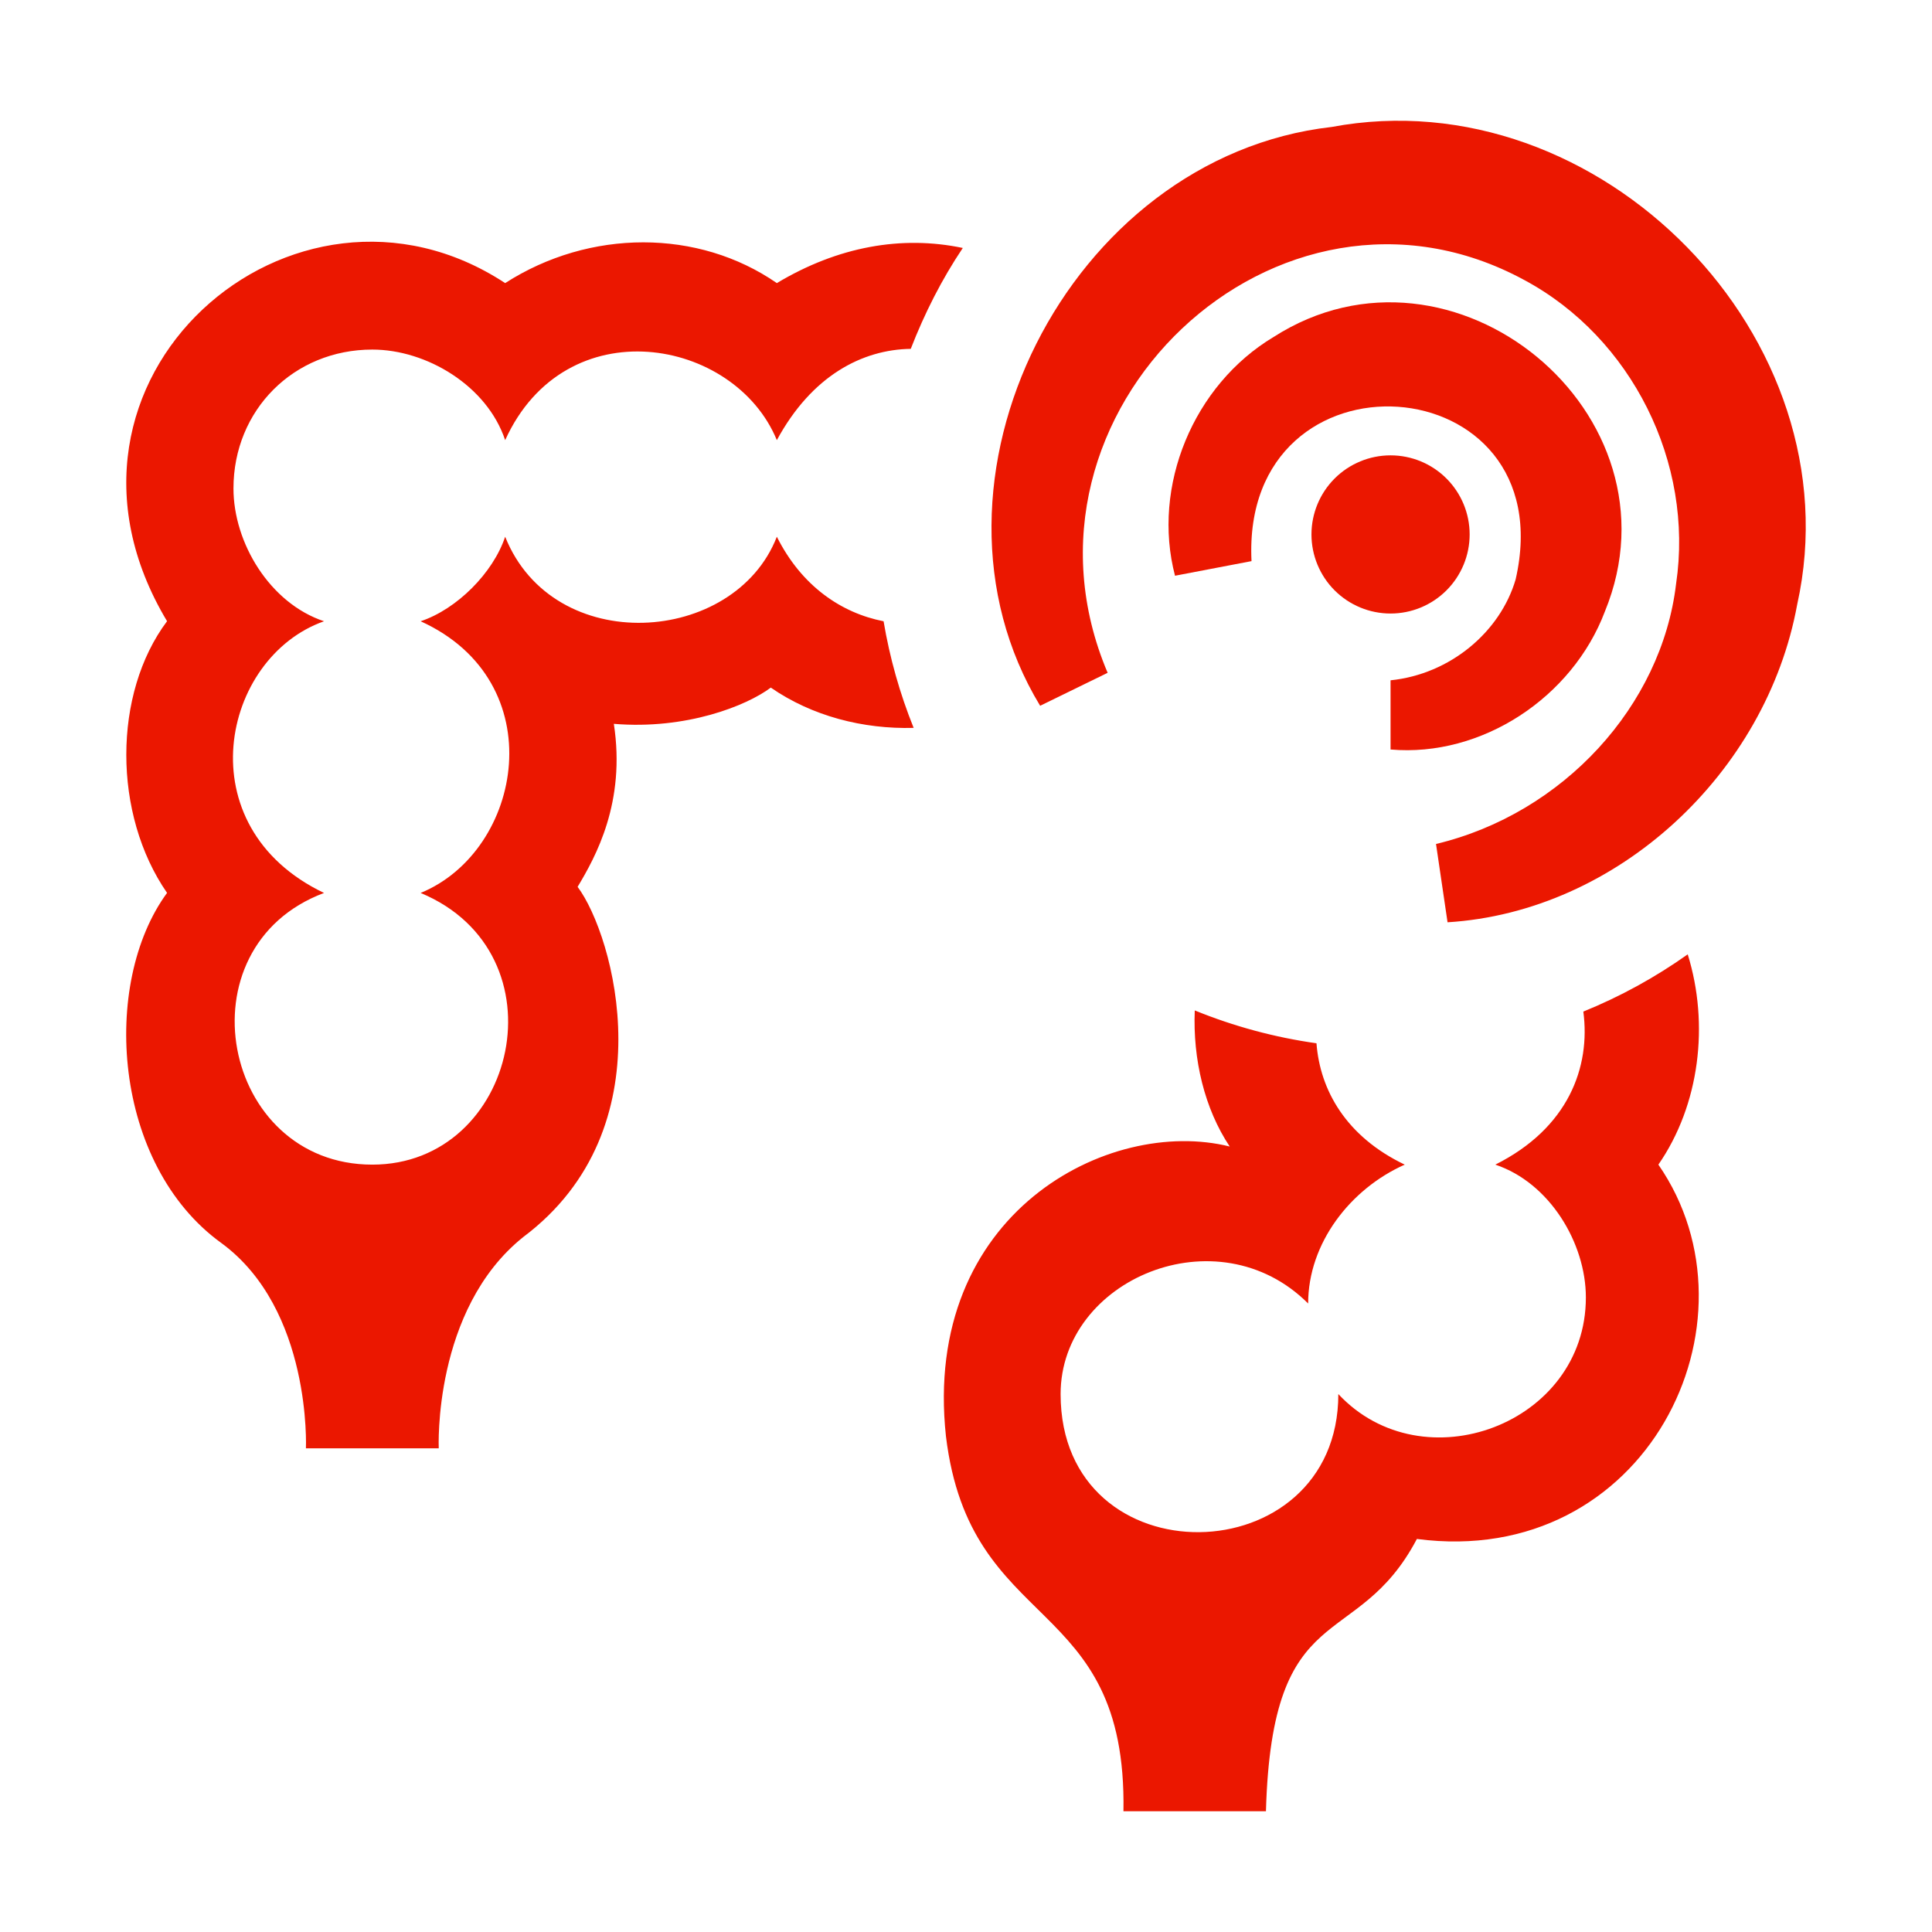
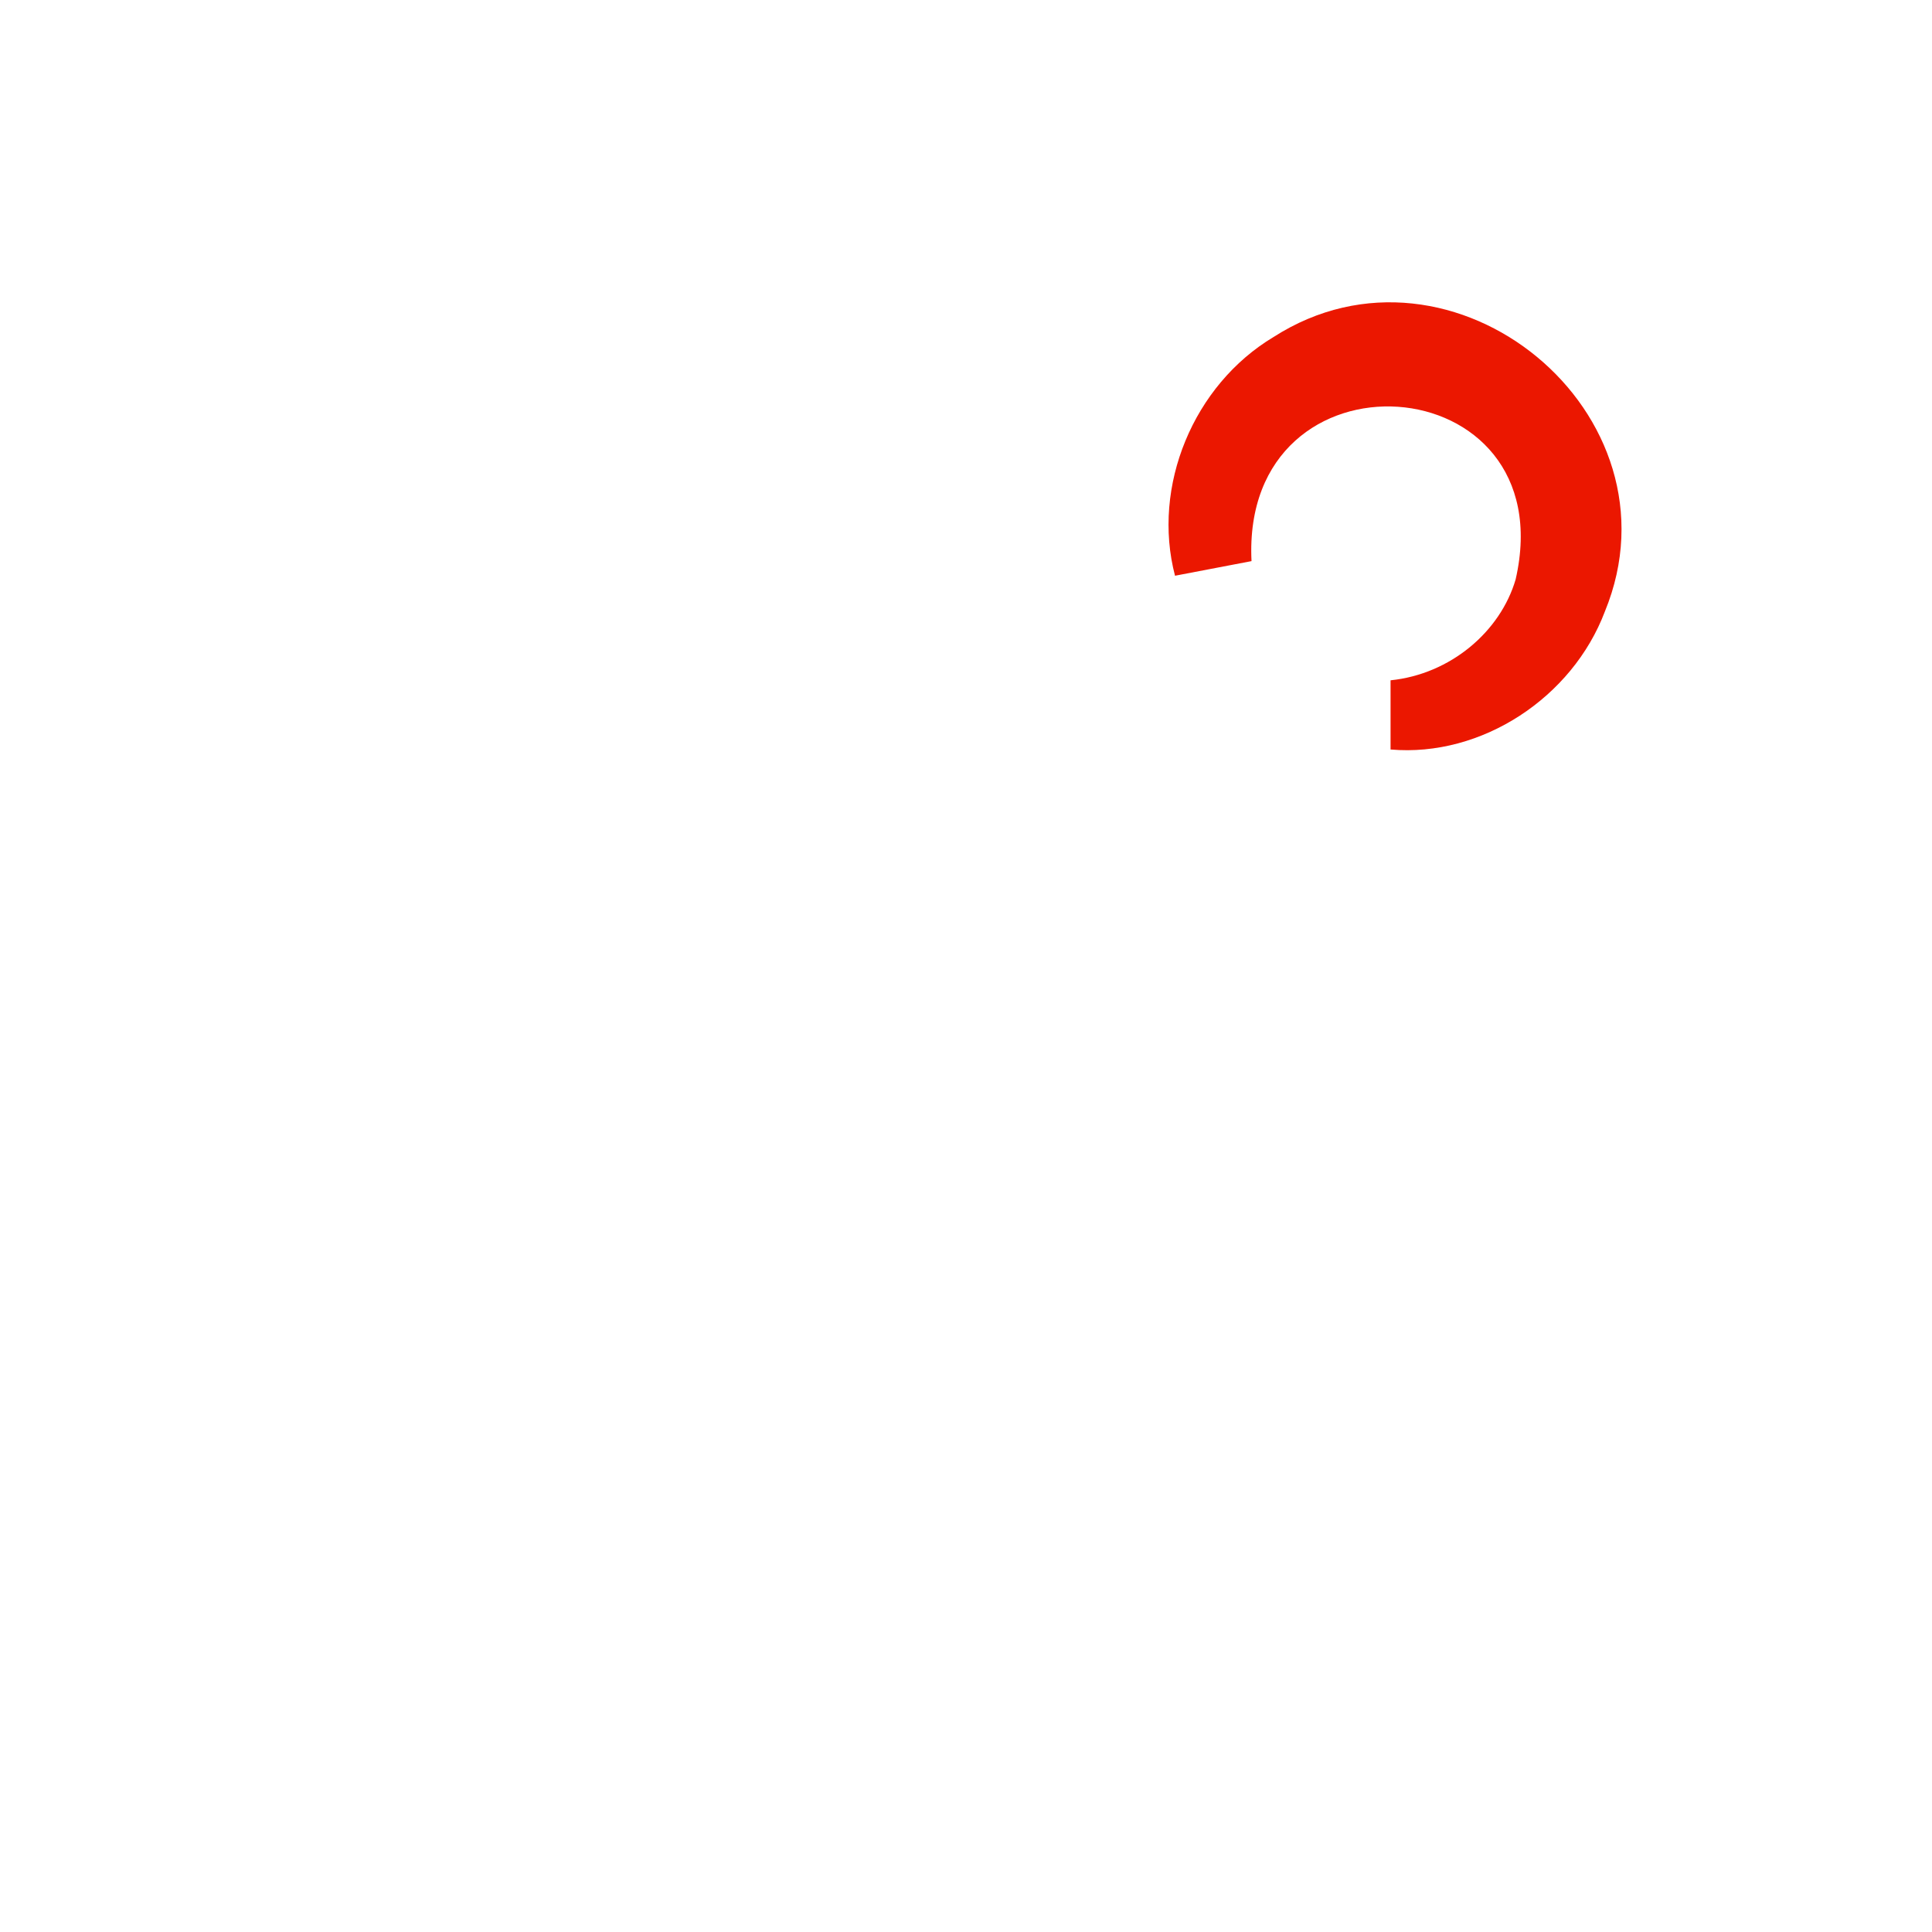
<svg xmlns="http://www.w3.org/2000/svg" width="64" height="64" viewBox="0 0 64 64" fill="none">
-   <path d="M48.684 17.704C48.684 17.009 48.408 16.343 47.916 15.851C47.425 15.36 46.759 15.084 46.064 15.084C45.369 15.084 44.703 15.36 44.211 15.851C43.72 16.343 43.444 17.009 43.444 17.704C43.444 18.399 43.72 19.065 44.211 19.557C44.703 20.048 45.369 20.324 46.064 20.324C46.759 20.324 47.425 20.048 47.916 19.557C48.408 19.065 48.684 18.399 48.684 17.704Z" fill="#EB1700" />
  <path d="M53.164 20.256C55.854 13.706 48.134 7.35 42.188 11.164C39.532 12.754 38.146 16.108 38.924 19.072L41.458 18.588C41.1 11.3 51.84 12.04 50.208 19.192C49.702 20.924 48.048 22.334 46.064 22.536V24.828C49.078 25.092 52.086 23.11 53.164 20.256Z" fill="#EB1700" />
-   <path d="M44.112 4.206C35.376 5.2 29.972 15.988 34.456 23.38L36.692 22.288C33.03 13.654 42.33 4.842 50.498 9.278C54.052 11.186 56.12 15.33 55.522 19.344C55.046 23.366 51.8 26.946 47.57 27.958L47.952 30.552C53.586 30.204 58.514 25.608 59.534 20.026C61.496 11.198 52.972 2.546 44.112 4.206ZM55.908 31.614C54.832 32.377 53.672 33.014 52.45 33.51C52.694 35.348 51.954 37.37 49.534 38.58C51.334 39.18 52.534 41.18 52.534 42.98C52.534 47.18 47.134 49.18 44.334 46.18C44.334 52.18 35.134 52.38 35.134 46.18C35.134 42.38 40.334 40.18 43.334 43.18C43.334 41.18 44.734 39.38 46.534 38.58C44.592 37.65 43.728 36.116 43.61 34.56C42.226 34.365 40.872 33.999 39.578 33.472C39.512 35.09 39.9 36.726 40.736 37.98C36.736 36.98 30.536 40.18 31.336 47.58C32.136 54.18 37.336 52.76 37.216 60H41.936C42.136 52.8 44.936 54.78 46.936 50.98C54.536 51.98 58.536 43.78 54.936 38.58C56.306 36.6 56.626 33.926 55.908 31.614ZM25.734 17.78C24.334 21.38 18.334 21.78 16.734 17.78C16.334 18.98 15.134 20.18 13.934 20.58C18.334 22.58 17.334 28.18 13.934 29.58C18.734 31.58 17.134 38.58 12.334 38.58C7.334 38.58 5.934 31.38 10.734 29.58C6.134 27.38 7.334 21.78 10.734 20.58C8.934 19.98 7.734 17.98 7.734 16.18C7.734 13.58 9.734 11.58 12.334 11.58C14.134 11.58 16.134 12.78 16.734 14.58C18.734 10.18 24.334 11.18 25.734 14.58C26.892 12.442 28.564 11.58 30.17 11.556C30.628 10.376 31.198 9.252 31.894 8.214C29.872 7.79 27.758 8.164 25.734 9.378C23.134 7.578 19.534 7.578 16.734 9.378C9.734 4.778 0.734 12.578 5.534 20.578C3.734 22.978 3.734 26.978 5.534 29.578C3.334 32.578 3.734 38.578 7.334 41.178C10.334 43.378 10.134 47.978 10.134 47.978H14.534C14.534 47.978 14.334 43.378 17.334 40.978C22.134 37.378 20.334 30.978 19.134 29.378C19.734 28.378 20.734 26.578 20.334 23.978C22.734 24.178 24.734 23.378 25.534 22.778C26.898 23.722 28.59 24.158 30.266 24.112C29.807 22.974 29.473 21.79 29.27 20.58C27.866 20.306 26.55 19.41 25.734 17.78Z" fill="#EB1700" />
</svg>